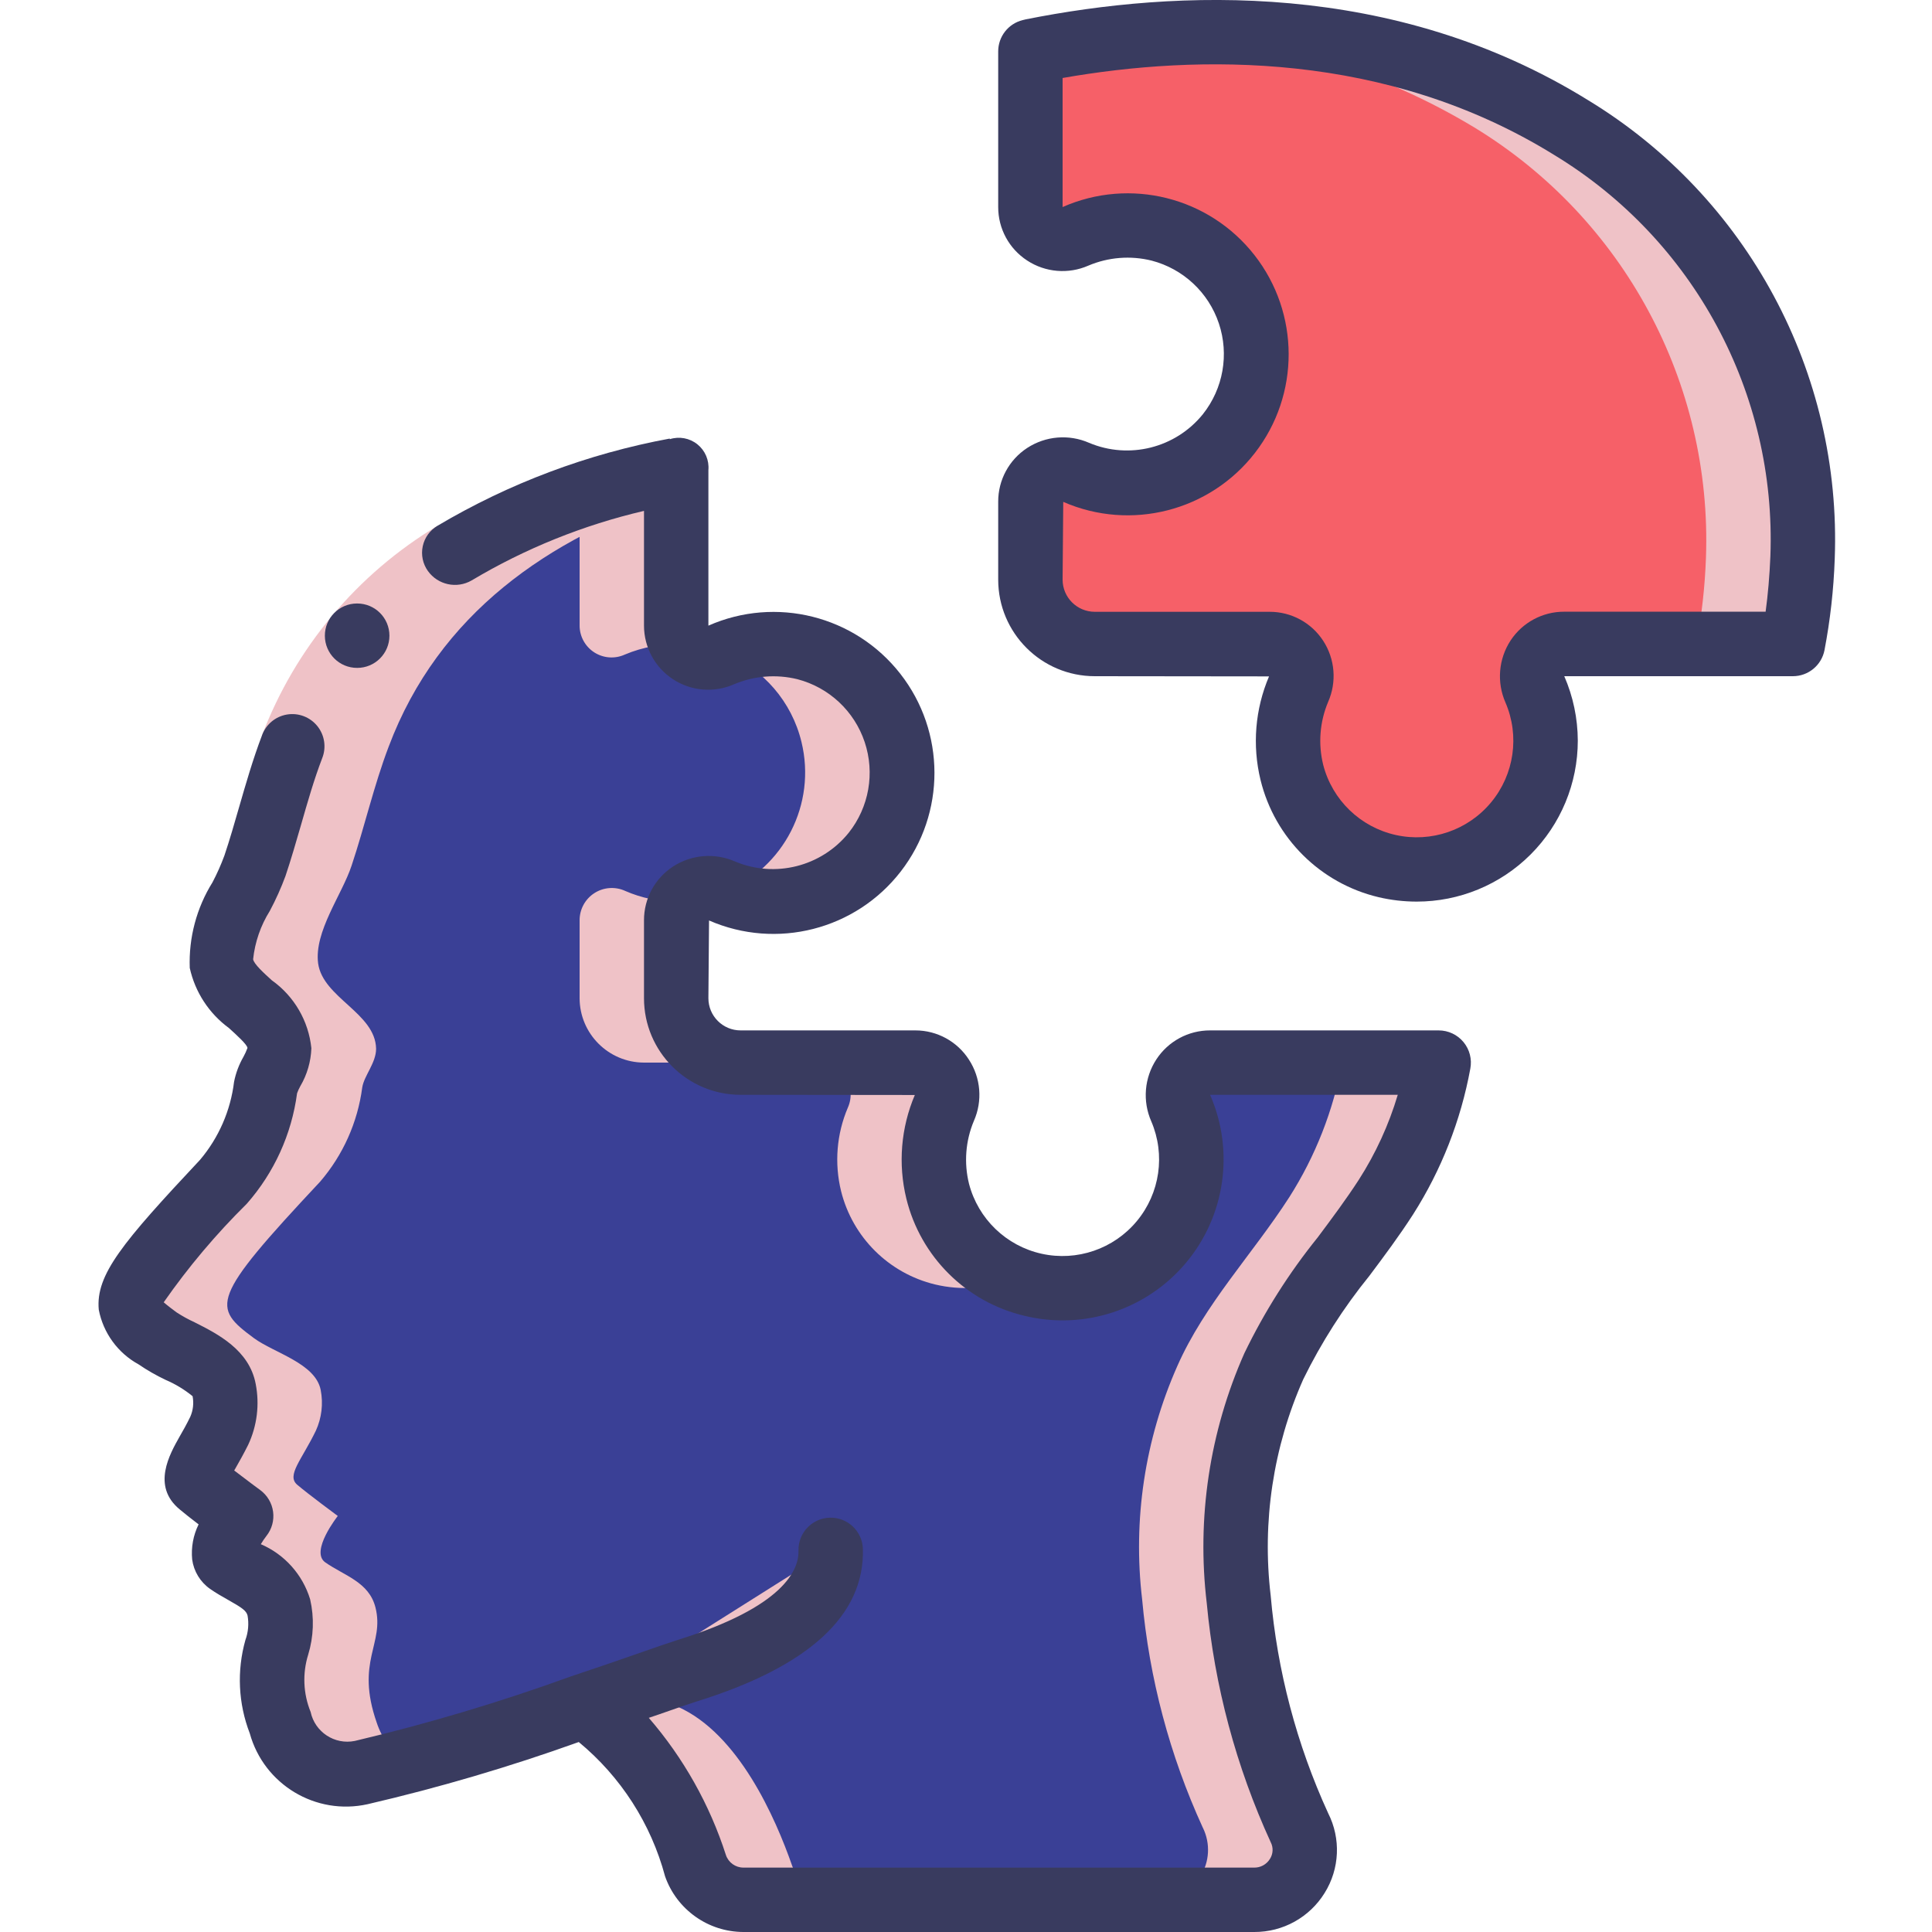
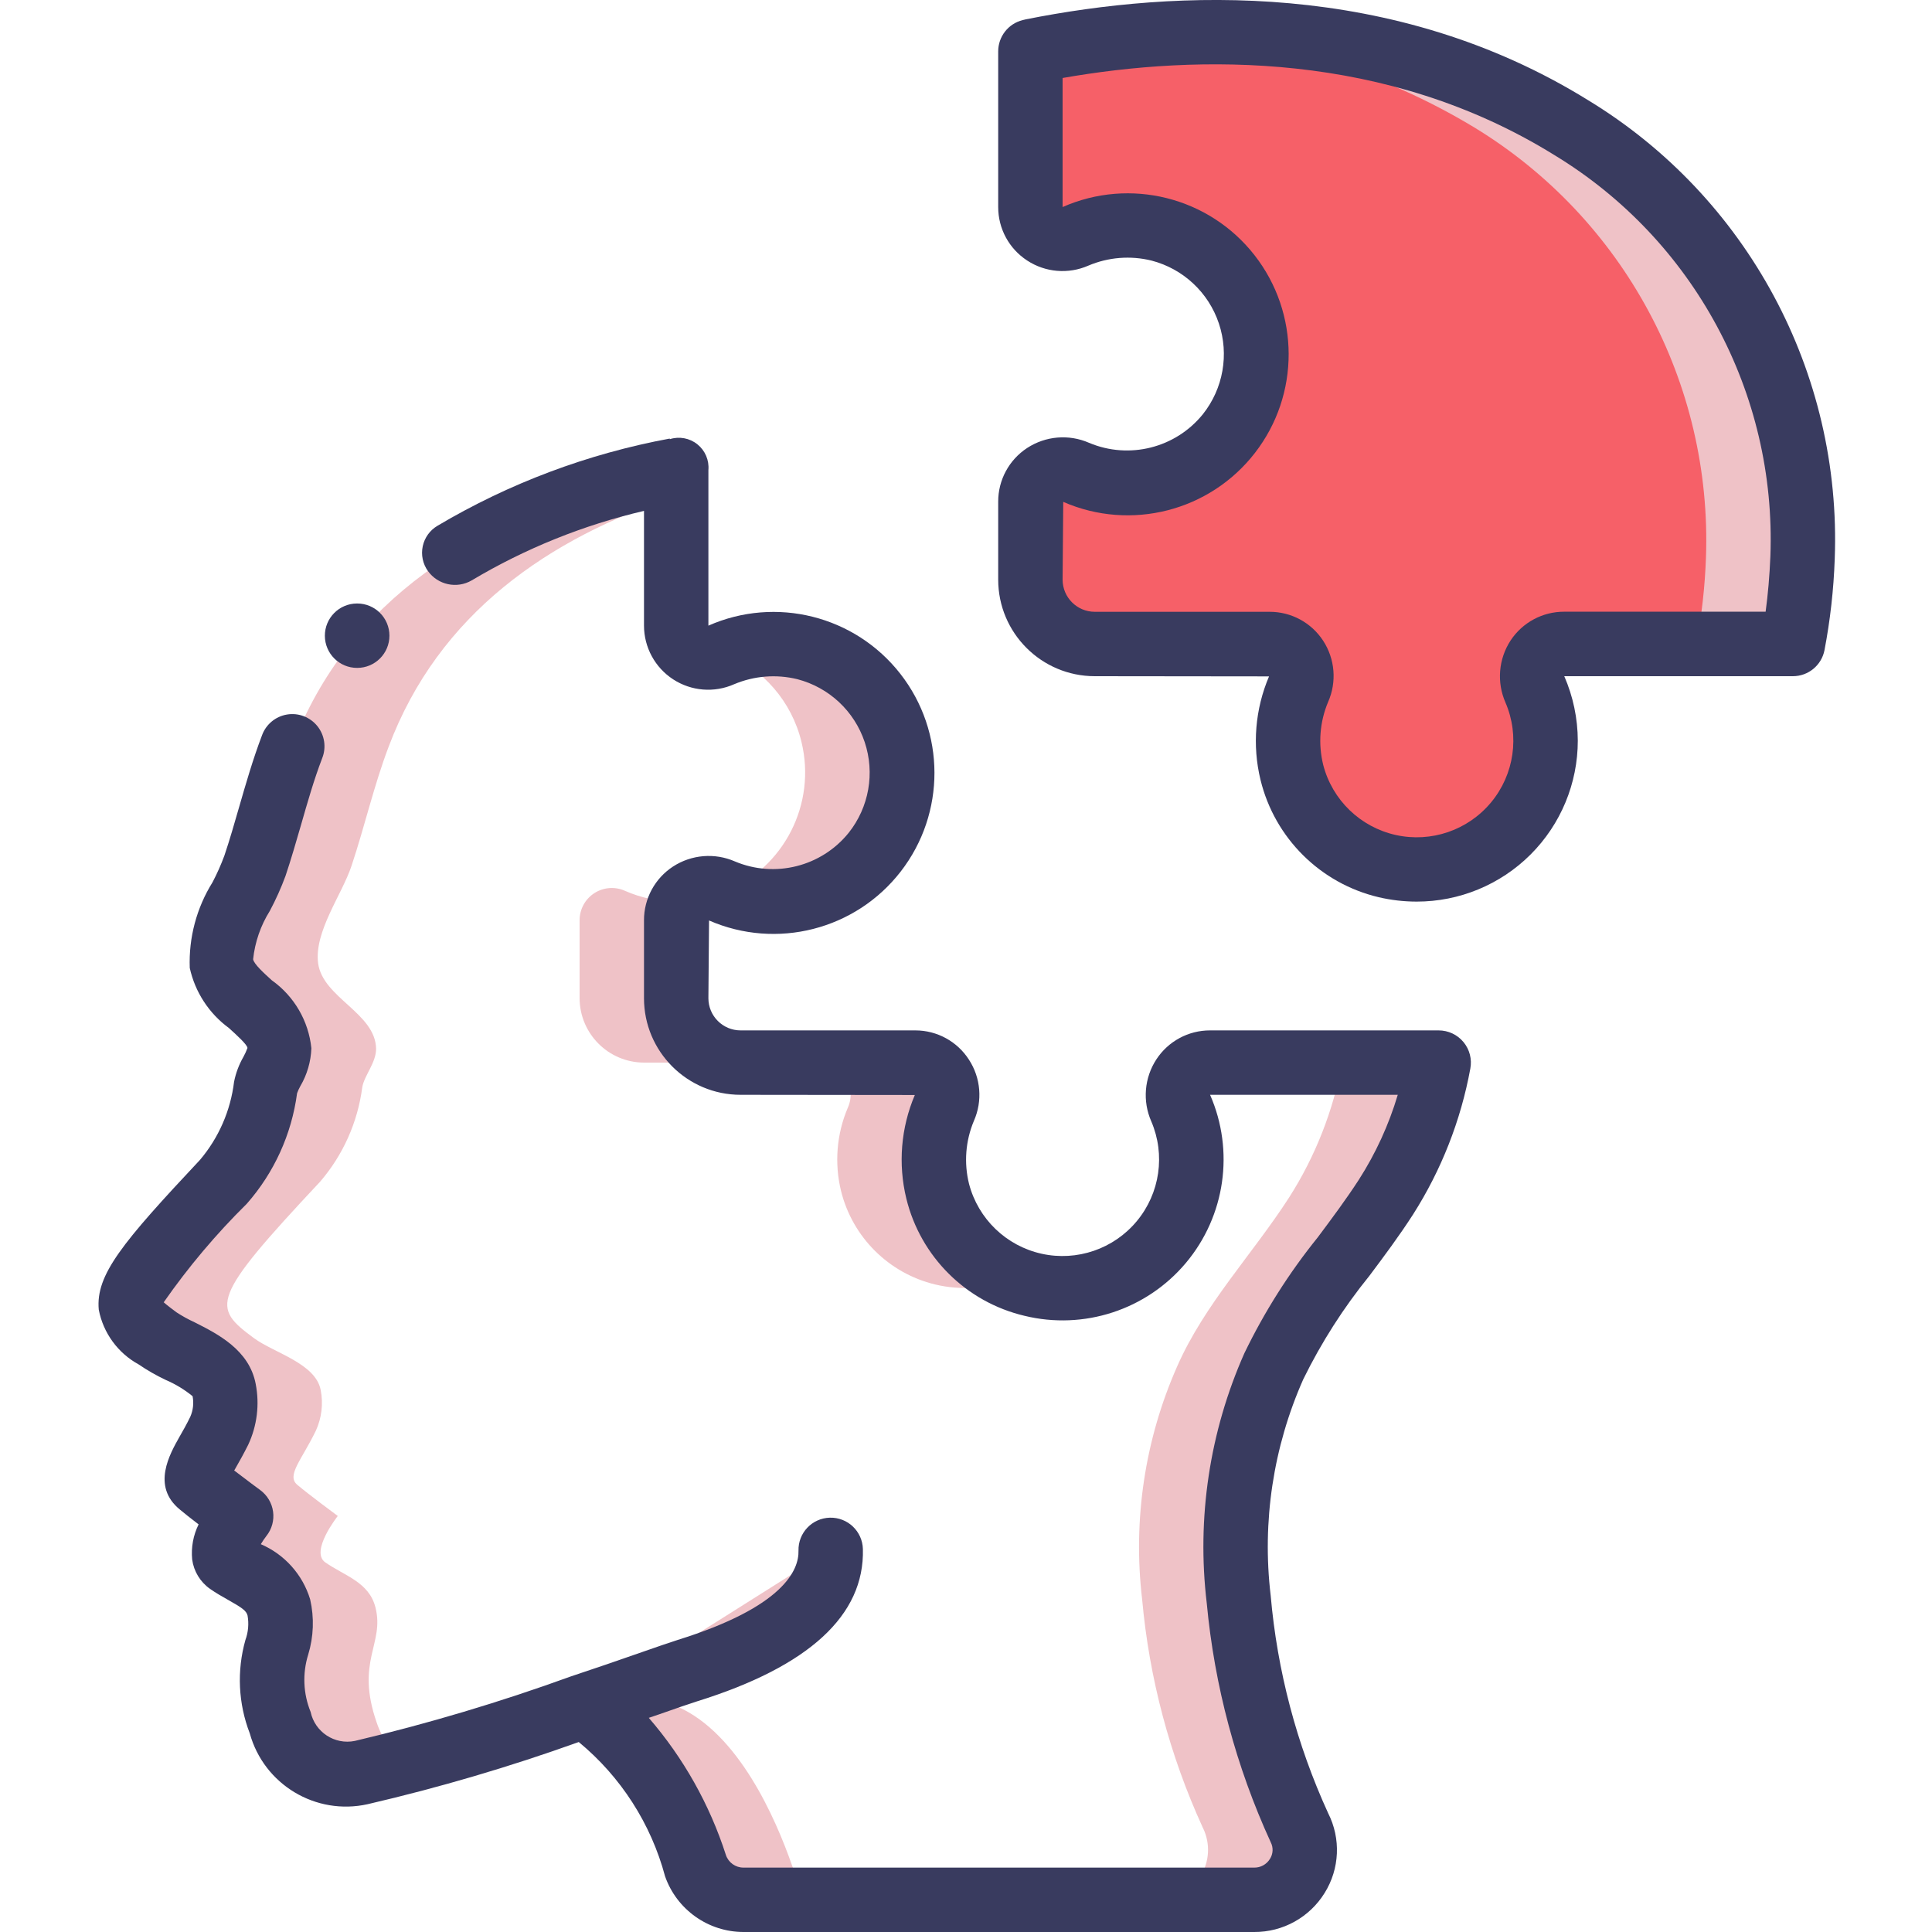
<svg xmlns="http://www.w3.org/2000/svg" width="512" height="512" viewBox="0 0 512 512" fill="none">
  <g clip-path="url(#clip0_3134_445)">
-     <path fill-rule="evenodd" clip-rule="evenodd" d="M337.579 362.07C328.997 381.458 325.785 402.796 328.277 423.851C330.162 444.753 335.587 465.183 344.32 484.267L344.405 484.438C346.413 488.561 346.144 493.429 343.693 497.306C341.242 501.182 336.959 503.513 332.373 503.467H197.035C191.301 503.473 186.195 499.84 184.32 494.422C179.883 481.707 170.155 459.52 154.112 452.352C134.994 459.235 115.508 465.046 95.744 469.76C86.188 471.837 76.696 465.999 74.24 456.534C68.523 440.15 76.373 435.712 73.899 425.984C72.192 419.243 65.707 417.622 60.587 414.038C56.491 411.136 63.915 401.75 63.915 401.75C63.915 401.75 56.064 395.947 53.163 393.472C50.261 390.998 54.357 386.902 58.112 379.136C59.647 375.773 60.094 372.014 59.392 368.384C58.027 361.302 47.104 358.571 41.728 354.646C30.549 346.368 29.952 344.406 59.221 313.174C65.305 306.107 69.19 297.416 70.4 288.171C70.912 285.014 74.069 281.686 74.069 277.931C73.899 268.459 59.989 264.448 58.709 255.318C57.6 246.87 65.024 237.142 67.584 229.376C71.083 218.88 73.472 208.214 77.397 197.888C93.952 153.856 135.168 133.547 179.2 124.587V165.803C179.212 168.67 180.675 171.337 183.087 172.888C185.499 174.438 188.533 174.662 191.147 173.483C198.126 170.512 205.881 169.884 213.248 171.691C225.497 174.734 235.036 184.339 237.995 196.608C240.491 206.804 238.166 217.582 231.688 225.842C225.21 234.102 215.297 238.928 204.8 238.934C200.16 238.932 195.57 237.973 191.317 236.118C188.671 234.893 185.584 235.104 183.129 236.677C180.674 238.25 179.193 240.968 179.2 243.883V264.534C179.228 273.948 186.853 281.572 196.267 281.6H242.603C245.47 281.612 248.137 283.076 249.687 285.488C251.238 287.9 251.462 290.933 250.283 293.547C247.312 300.527 246.683 308.281 248.491 315.648C251.534 327.897 261.138 337.436 273.408 340.395C283.604 342.891 294.382 340.566 302.641 334.088C310.901 327.61 315.728 317.697 315.733 307.2C315.732 302.56 314.773 297.97 312.917 293.718C311.693 291.072 311.904 287.984 313.477 285.529C315.05 283.075 317.767 281.593 320.683 281.6H381.269C378.953 294.283 374.201 306.396 367.275 317.27C357.547 332.374 344.832 345.6 337.579 362.07Z" fill="#3A4096" />
    <path fill-rule="evenodd" clip-rule="evenodd" d="M220.16 410.709C220.672 430.421 191.232 439.893 182.187 442.709C178.432 443.904 167.424 447.829 154.112 452.352" fill="#EFC2C7" />
    <path fill-rule="evenodd" clip-rule="evenodd" d="M170.667 281.6H196.267C186.853 281.572 179.229 273.948 179.201 264.534V243.883C179.204 242.061 179.804 240.29 180.907 238.84C180.344 238.84 179.781 238.934 179.201 238.934C174.561 238.932 169.971 237.974 165.718 236.118C163.072 234.893 159.984 235.104 157.53 236.677C155.075 238.25 153.593 240.968 153.601 243.883V264.534C153.629 273.948 161.253 281.572 170.667 281.6Z" fill="#EFC2C7" />
    <path fill-rule="evenodd" clip-rule="evenodd" d="M224.683 293.547C221.712 300.527 221.084 308.281 222.891 315.648C225.934 327.897 235.539 337.436 247.808 340.395C254.751 342.053 262.037 341.519 268.664 338.867C258.613 334.799 251.115 326.168 248.491 315.648C246.684 308.281 247.312 300.527 250.283 293.547C251.462 290.933 251.238 287.9 249.688 285.488C248.137 283.075 245.471 281.612 242.603 281.6H217.003C219.871 281.612 222.537 283.075 224.088 285.488C225.638 287.9 225.862 290.933 224.683 293.547Z" fill="#EFC2C7" />
    <path fill-rule="evenodd" clip-rule="evenodd" d="M212.395 196.608C216.409 213.064 207.771 229.978 192.086 236.373C196.118 238.042 200.437 238.912 204.801 238.933C215.298 238.928 225.211 234.101 231.689 225.841C238.167 217.582 240.492 206.804 237.995 196.608C235.036 184.338 225.498 174.734 213.249 171.691C206.238 169.992 198.874 170.498 192.163 173.141C202.294 177.246 209.826 185.983 212.395 196.608Z" fill="#EFC2C7" />
-     <path fill-rule="evenodd" clip-rule="evenodd" d="M153.601 131.345V165.803C153.613 168.67 155.076 171.337 157.488 172.888C159.9 174.438 162.933 174.662 165.547 173.483C170.396 171.431 175.649 170.509 180.907 170.786C179.806 169.358 179.207 167.606 179.201 165.803V124.587C170.541 126.331 161.992 128.587 153.601 131.345Z" fill="#EFC2C7" />
    <path fill-rule="evenodd" clip-rule="evenodd" d="M367.275 317.269C374.201 306.396 378.954 294.282 381.27 281.6H355.67C353.354 294.282 348.601 306.396 341.675 317.269C331.947 332.373 319.232 345.6 311.979 362.069C303.398 381.457 300.185 402.796 302.678 423.851C304.563 444.753 309.988 465.183 318.72 484.267L318.806 484.437C320.814 488.561 320.544 493.429 318.093 497.305C315.642 501.182 311.359 503.513 306.774 503.467H332.374C336.959 503.513 341.242 501.182 343.693 497.305C346.144 493.429 346.414 488.561 344.406 484.437L344.32 484.267C335.588 465.183 330.163 444.753 328.278 423.851C325.785 402.796 328.998 381.457 337.579 362.069C344.832 345.6 357.547 332.373 367.275 317.269Z" fill="#EFC2C7" />
-     <path fill-rule="evenodd" clip-rule="evenodd" d="M128.512 452.352C113.724 457.472 96.085 463.206 81.732 466.995C85.785 469.895 90.893 470.903 95.744 469.76C109.685 466.588 123.451 462.691 136.986 458.086C134.468 455.757 131.611 453.824 128.512 452.352Z" fill="#EFC2C7" />
    <path fill-rule="evenodd" clip-rule="evenodd" d="M477.696 147.797C477.425 155.474 476.569 163.12 475.136 170.667H414.549C411.634 170.659 408.916 172.141 407.343 174.596C405.77 177.05 405.559 180.138 406.784 182.784C408.64 187.037 409.598 191.627 409.6 196.267C409.594 206.764 404.768 216.677 396.508 223.155C388.248 229.633 377.47 231.958 367.274 229.461C355.005 226.503 345.4 216.964 342.357 204.715C340.55 197.347 341.179 189.593 344.149 182.613C345.329 179.999 345.105 176.966 343.554 174.554C342.003 172.142 339.337 170.679 336.469 170.667H290.133C280.719 170.638 273.095 163.014 273.066 153.6V132.949C273.059 130.034 274.541 127.317 276.996 125.744C279.45 124.17 282.538 123.959 285.184 125.184C289.437 127.04 294.026 127.998 298.666 128C309.164 127.995 319.077 123.168 325.555 114.908C332.033 106.648 334.358 95.871 331.861 85.675C328.902 73.405 319.363 63.8 307.114 60.757C299.747 58.95 291.993 59.579 285.013 62.549C282.399 63.729 279.366 63.505 276.954 61.954C274.542 60.403 273.079 57.737 273.066 54.869V13.653L274.09 13.397C322.474 3.755 373.76 7.424 416.341 33.792C455.91 57.897 479.372 101.495 477.696 147.797Z" fill="#F66068" />
    <path fill-rule="evenodd" clip-rule="evenodd" d="M285.013 62.549C285.338 62.404 285.696 62.336 286.029 62.199C284.562 61.606 283.053 61.124 281.515 60.757C279.301 60.243 277.044 59.94 274.773 59.852C277.149 63.017 281.388 64.133 285.013 62.549Z" fill="#3A4096" />
    <path fill-rule="evenodd" clip-rule="evenodd" d="M285.184 125.185C281.503 123.548 277.18 124.674 274.765 127.898C278.607 127.715 282.39 126.878 285.952 125.424C285.704 125.33 285.423 125.287 285.184 125.185Z" fill="#3A4096" />
    <path fill-rule="evenodd" clip-rule="evenodd" d="M414.549 170.667L388.949 170.667C386.034 170.66 383.317 172.141 381.744 174.596C380.171 177.051 379.96 180.139 381.184 182.784C383.04 187.037 383.999 191.627 384 196.267C383.988 210.219 375.486 222.758 362.53 227.934C364.07 228.565 365.656 229.075 367.275 229.462C377.471 231.958 388.248 229.633 396.508 223.155C404.768 216.677 409.595 206.764 409.6 196.267C409.599 191.627 408.64 187.037 406.784 182.784C405.56 180.139 405.771 177.051 407.344 174.596C408.917 172.141 411.634 170.66 414.549 170.667Z" fill="#F66068" />
    <path fill-rule="evenodd" clip-rule="evenodd" d="M416.341 33.792C383.893 14.574 346.283 5.892 308.693 8.943C337.69 10.235 365.9 18.779 390.741 33.792C430.31 57.898 453.773 101.495 452.096 147.798C451.825 155.475 450.969 163.12 449.536 170.667H475.136C476.569 163.12 477.425 155.475 477.696 147.798C479.373 101.495 455.91 57.898 416.341 33.792Z" fill="#EFC2C7" />
    <path fill-rule="evenodd" clip-rule="evenodd" d="M216.917 236.117C213.238 234.481 208.915 235.611 206.507 238.839C210.346 238.651 214.125 237.814 217.685 236.365C217.438 236.262 217.156 236.22 216.917 236.117Z" fill="#EFC2C7" />
    <path fill-rule="evenodd" clip-rule="evenodd" d="M207.573 170.812C207.223 170.812 206.882 170.812 206.532 170.812C208.902 173.986 213.154 175.095 216.772 173.482C217.105 173.337 217.48 173.286 217.813 173.15C216.337 172.555 214.82 172.067 213.274 171.69C211.399 171.25 209.493 170.956 207.573 170.812Z" fill="#EFC2C7" />
    <path fill-rule="evenodd" clip-rule="evenodd" d="M184.32 494.421C186.195 499.84 191.301 503.472 197.034 503.467H222.634C216.901 503.472 211.795 499.84 209.92 494.421C205.482 481.707 195.754 459.52 179.712 452.352C174.285 454.221 168.465 456.149 162.568 458.069C172.596 468.292 180.052 480.752 184.32 494.421Z" fill="#EFC2C7" />
    <path fill-rule="evenodd" clip-rule="evenodd" d="M59.221 313.173C29.952 344.405 30.549 346.368 41.728 354.645C47.104 358.571 58.027 361.301 59.392 368.384C60.094 372.014 59.647 375.773 58.112 379.136C54.357 386.901 50.261 391.083 53.163 393.472C56.064 395.861 63.915 401.749 63.915 401.749C63.915 401.749 56.491 411.136 60.587 414.037C65.707 417.621 72.192 419.243 73.899 425.984C76.373 435.712 68.523 440.149 74.24 456.533C75.891 461.881 79.694 466.299 84.736 468.728C85.741 469.169 86.787 469.509 87.859 469.743C87.953 469.743 88.038 469.803 88.132 469.82C89.156 470.014 90.196 470.117 91.238 470.127C91.443 470.127 91.622 470.178 91.819 470.127C93.132 470.119 94.441 469.979 95.727 469.709C98.193 469.214 100.949 468.557 103.816 467.84L106.018 467.277L107.341 466.918C103.833 464.31 101.214 460.684 99.84 456.533C94.123 440.149 101.973 435.712 99.499 425.984C97.792 419.243 91.307 417.621 86.187 414.037C82.091 411.136 89.515 401.749 89.515 401.749C89.515 401.749 81.664 395.947 78.763 393.472C75.861 390.997 79.957 386.901 83.712 379.136C85.247 375.773 85.694 372.014 84.992 368.384C83.627 361.301 72.704 358.571 67.328 354.645C56.149 346.368 55.552 344.405 84.821 313.173C90.904 306.107 94.79 297.416 96 288.171C96.512 285.013 99.669 281.685 99.669 277.931C99.499 268.459 85.589 264.448 84.309 255.317C83.2 246.869 90.624 237.141 93.184 229.376C96.683 218.88 99.072 208.213 102.997 197.888C116.275 162.577 145.459 142.609 179.2 131.439V124.612C175.198 125.466 171.23 126.37 167.296 127.386L165.538 127.838C126.848 138.078 92.22 158.481 77.397 197.914C73.472 208.239 71.083 218.906 67.584 229.402C65.024 237.167 57.6 246.895 58.709 255.343C59.989 264.474 73.899 268.484 74.069 277.956C74.069 281.711 70.912 285.039 70.4 288.196C69.185 297.433 65.3 306.114 59.221 313.173Z" fill="#EFC2C7" />
-     <path fill-rule="evenodd" clip-rule="evenodd" d="M115.968 139.324L124.988 153.831C106.852 164.604 92.894 181.197 85.385 200.909L69.41 194.936C78.24 171.694 94.641 152.104 115.968 139.324Z" fill="#EFC2C7" />
    <path fill-rule="evenodd" clip-rule="evenodd" d="M94.669 176.998C89.956 177.022 86.116 173.22 86.093 168.508C86.069 163.795 89.871 159.955 94.584 159.932H94.669C99.382 159.932 103.202 163.752 103.202 168.465C103.202 173.178 99.382 176.998 94.669 176.998Z" fill="#393B5F" />
    <path fill-rule="evenodd" clip-rule="evenodd" d="M66.193 459.358C69.947 472.932 83.677 481.185 97.425 478.132C116.38 473.731 135.063 468.229 153.378 461.654C164.524 470.854 172.521 483.302 176.256 497.263C179.359 506.083 187.685 511.988 197.035 512.001H332.373C339.976 512.042 347.051 508.119 351.044 501.65C355.035 495.253 355.388 487.235 351.974 480.513C343.633 462.295 338.481 442.78 336.742 422.819C334.421 403.286 337.407 383.488 345.386 365.509C350.172 355.752 356.043 346.566 362.888 338.125C366.78 332.928 370.799 327.552 374.468 321.852C381.972 310.069 387.127 296.945 389.649 283.205C390.127 280.706 389.466 278.125 387.845 276.164C386.224 274.203 383.813 273.068 381.269 273.067H320.682C314.944 273.052 309.587 275.942 306.449 280.747C303.25 285.642 302.743 291.823 305.101 297.174C308.884 306 307.41 316.202 301.281 323.596C295.153 330.99 285.402 334.332 276.027 332.252C266.651 330.172 259.229 323.02 256.802 313.729C255.421 308.168 255.876 302.309 258.099 297.029C260.428 291.748 259.93 285.649 256.776 280.815C253.676 275.992 248.337 273.073 242.603 273.067H196.266C191.554 273.067 187.733 269.247 187.733 264.534L187.904 243.934C205.807 251.75 226.731 246.409 238.698 230.969C250.664 215.529 250.617 193.934 238.583 178.547C226.549 163.159 205.602 157.91 187.733 165.803V124.587C187.967 121.96 186.87 119.391 184.811 117.742C182.753 116.094 180.006 115.585 177.493 116.387V116.224C155.782 120.241 134.951 128.061 115.959 139.324C113.944 140.503 112.519 142.475 112.032 144.758C111.545 147.041 112.041 149.424 113.399 151.322C116.047 155.015 121.066 156.093 124.996 153.814C139.179 145.356 154.585 139.142 170.666 135.39V165.803C170.672 171.553 173.583 176.91 178.405 180.043C183.226 183.175 189.304 183.658 194.56 181.325C199.856 179.094 205.729 178.627 211.311 179.994C219.693 182.173 226.406 188.442 229.151 196.657C231.896 204.872 230.302 213.917 224.913 220.698C217.675 229.671 205.369 232.766 194.748 228.284C189.399 225.951 183.235 226.464 178.346 229.65C173.542 232.788 170.651 238.144 170.666 243.883V264.534C170.666 278.672 182.128 290.134 196.266 290.134L242.44 290.185C238.749 298.853 237.958 308.483 240.188 317.637C243.953 333.048 256.041 345.047 271.479 348.698C287.244 352.547 303.828 347.12 314.267 334.695C324.705 322.27 327.192 304.999 320.682 290.134H370.423C368.054 298.087 364.578 305.668 360.098 312.653C356.779 317.773 353.109 322.706 349.226 327.902C341.587 337.364 335.059 347.672 329.77 358.622C320.549 379.408 317.106 402.296 319.804 424.875C321.852 446.793 327.584 468.208 336.759 488.218C337.487 489.627 337.402 491.318 336.537 492.647C335.651 494.091 334.068 494.961 332.373 494.934H197.035C194.926 494.945 193.049 493.604 192.375 491.606C188.075 478.236 181.124 465.869 171.938 455.245L174.455 454.392C179.285 452.685 182.929 451.448 184.695 450.885C214.34 441.66 229.137 428.075 228.676 410.514C228.554 405.801 224.634 402.08 219.921 402.202C215.208 402.325 211.487 406.244 211.609 410.957C211.737 416.026 207.769 425.822 179.584 434.603C177.655 435.209 173.867 436.523 168.84 438.273C163.993 439.979 157.952 442.053 151.347 444.246C132.591 451.057 113.456 456.772 94.037 461.364C88.686 462.453 83.457 459.025 82.321 453.684C80.35 448.852 80.121 443.485 81.672 438.503C83.125 433.746 83.304 428.691 82.193 423.843C80.203 417.281 75.419 411.932 69.12 409.225C69.571 408.468 70.067 407.739 70.605 407.04C72.044 405.232 72.682 402.914 72.371 400.623C72.061 398.325 70.829 396.251 68.958 394.881C68.958 394.881 65.254 392.158 62.063 389.692C62.157 389.522 62.259 389.359 62.361 389.189C63.403 387.371 64.589 385.255 65.775 382.883C68.128 377.856 68.825 372.211 67.763 366.763C66.056 357.718 57.66 353.494 51.55 350.413C49.904 349.657 48.315 348.781 46.797 347.794C46.054 347.247 44.382 346.002 43.383 345.123C49.911 335.766 57.28 327.025 65.399 319.011C72.645 310.784 77.284 300.591 78.728 289.724C78.96 289.079 79.246 288.453 79.582 287.855C81.383 284.796 82.392 281.335 82.517 277.786C81.776 270.552 77.951 263.99 72.021 259.781C70.016 257.955 67.26 255.463 67.08 254.208C67.561 249.661 69.073 245.283 71.501 241.408C73.103 238.407 74.497 235.3 75.673 232.107C77.167 227.636 78.464 223.139 79.769 218.633C81.536 212.48 83.183 206.686 85.376 200.952C86.525 198.088 86.039 194.827 84.105 192.424C82.17 190.02 79.088 188.847 76.045 189.358C73.002 189.868 70.472 191.981 69.427 194.885C67.004 201.259 65.16 207.685 63.36 213.914C62.131 218.181 60.911 222.447 59.477 226.714C58.58 229.147 57.526 231.518 56.32 233.814C52.089 240.608 49.988 248.514 50.287 256.512C51.693 262.906 55.382 268.568 60.663 272.436C62.72 274.304 65.544 276.856 65.579 277.726C65.283 278.541 64.923 279.332 64.503 280.09C63.326 282.143 62.49 284.374 62.029 286.695C61.105 294.311 57.976 301.492 53.026 307.354C32.461 329.293 25.335 337.793 26.172 347.068C27.35 353.236 31.221 358.556 36.727 361.575C39.008 363.133 41.407 364.508 43.904 365.688C46.472 366.787 48.873 368.241 51.038 370.006C51.394 371.846 51.18 373.752 50.423 375.467C49.45 377.481 48.444 379.247 47.565 380.766C45.005 385.332 40.106 393.822 47.624 400.009C48.785 400.999 50.705 402.501 52.633 403.977C51.21 406.858 50.619 410.08 50.927 413.278C51.352 416.421 53.068 419.245 55.663 421.069C57.224 422.162 58.871 423.1 60.527 424.03C64.171 426.078 65.28 426.872 65.604 428.126C65.991 430.306 65.794 432.55 65.032 434.629C62.732 442.78 63.139 451.458 66.193 459.358Z" fill="#393B5F" />
    <path d="M483.507 172.314C485.028 164.348 485.936 156.278 486.221 148.173C488.116 98.763 463.088 52.205 420.83 26.53C369.237 -5.41 311.646 -2.79 271.881 5.12L271.027 5.325C267.198 6.267 264.514 9.71 264.533 13.653V54.87C264.524 60.591 267.416 65.927 272.213 69.043C277.042 72.206 283.142 72.713 288.427 70.392C293.719 68.148 299.597 67.681 305.178 69.061C313.56 71.239 320.273 77.509 323.018 85.724C325.763 93.938 324.168 102.984 318.78 109.764C311.538 118.732 299.237 121.826 288.614 117.351C283.267 115.012 277.101 115.526 272.213 118.716C267.408 121.854 264.518 127.211 264.533 132.95V153.6C264.533 167.739 275.995 179.2 290.133 179.2L336.307 179.251C332.615 187.917 331.825 197.543 334.054 206.695C337.819 222.105 349.902 234.105 365.338 237.764C368.641 238.539 372.022 238.931 375.415 238.934C386.74 238.947 397.606 234.458 405.618 226.455C413.631 218.452 418.133 207.592 418.133 196.267C418.113 190.393 416.894 184.586 414.549 179.2H475.136C479.213 179.199 482.72 176.314 483.507 172.314ZM469.171 147.396C468.949 152.696 468.523 157.56 467.908 162.108H414.549C408.819 162.083 403.464 164.957 400.316 169.745C397.117 174.644 396.61 180.826 398.967 186.18C402.764 195.011 401.295 205.224 395.162 212.626C389.029 220.027 379.267 223.37 369.885 221.281C360.503 219.191 353.081 212.023 350.669 202.718C349.288 197.157 349.743 191.299 351.966 186.018C354.297 180.739 353.803 174.64 350.652 169.805C347.53 165.009 342.192 162.121 336.469 162.134H290.133C285.42 162.134 281.6 158.313 281.6 153.6L281.771 133.001C299.674 140.816 320.598 135.475 332.564 120.035C344.531 104.595 344.484 83.001 332.45 67.613C320.416 52.225 299.469 46.976 281.6 54.87V20.668C317.525 14.379 367.445 13.551 411.861 41.054C448.851 63.471 470.787 104.174 469.171 147.396Z" fill="#393B5F" />
  </g>
  <defs>
    <clipPath id="clip0_3134_445">
      <rect width="512" height="512" fill="white" />
    </clipPath>
  </defs>
</svg>